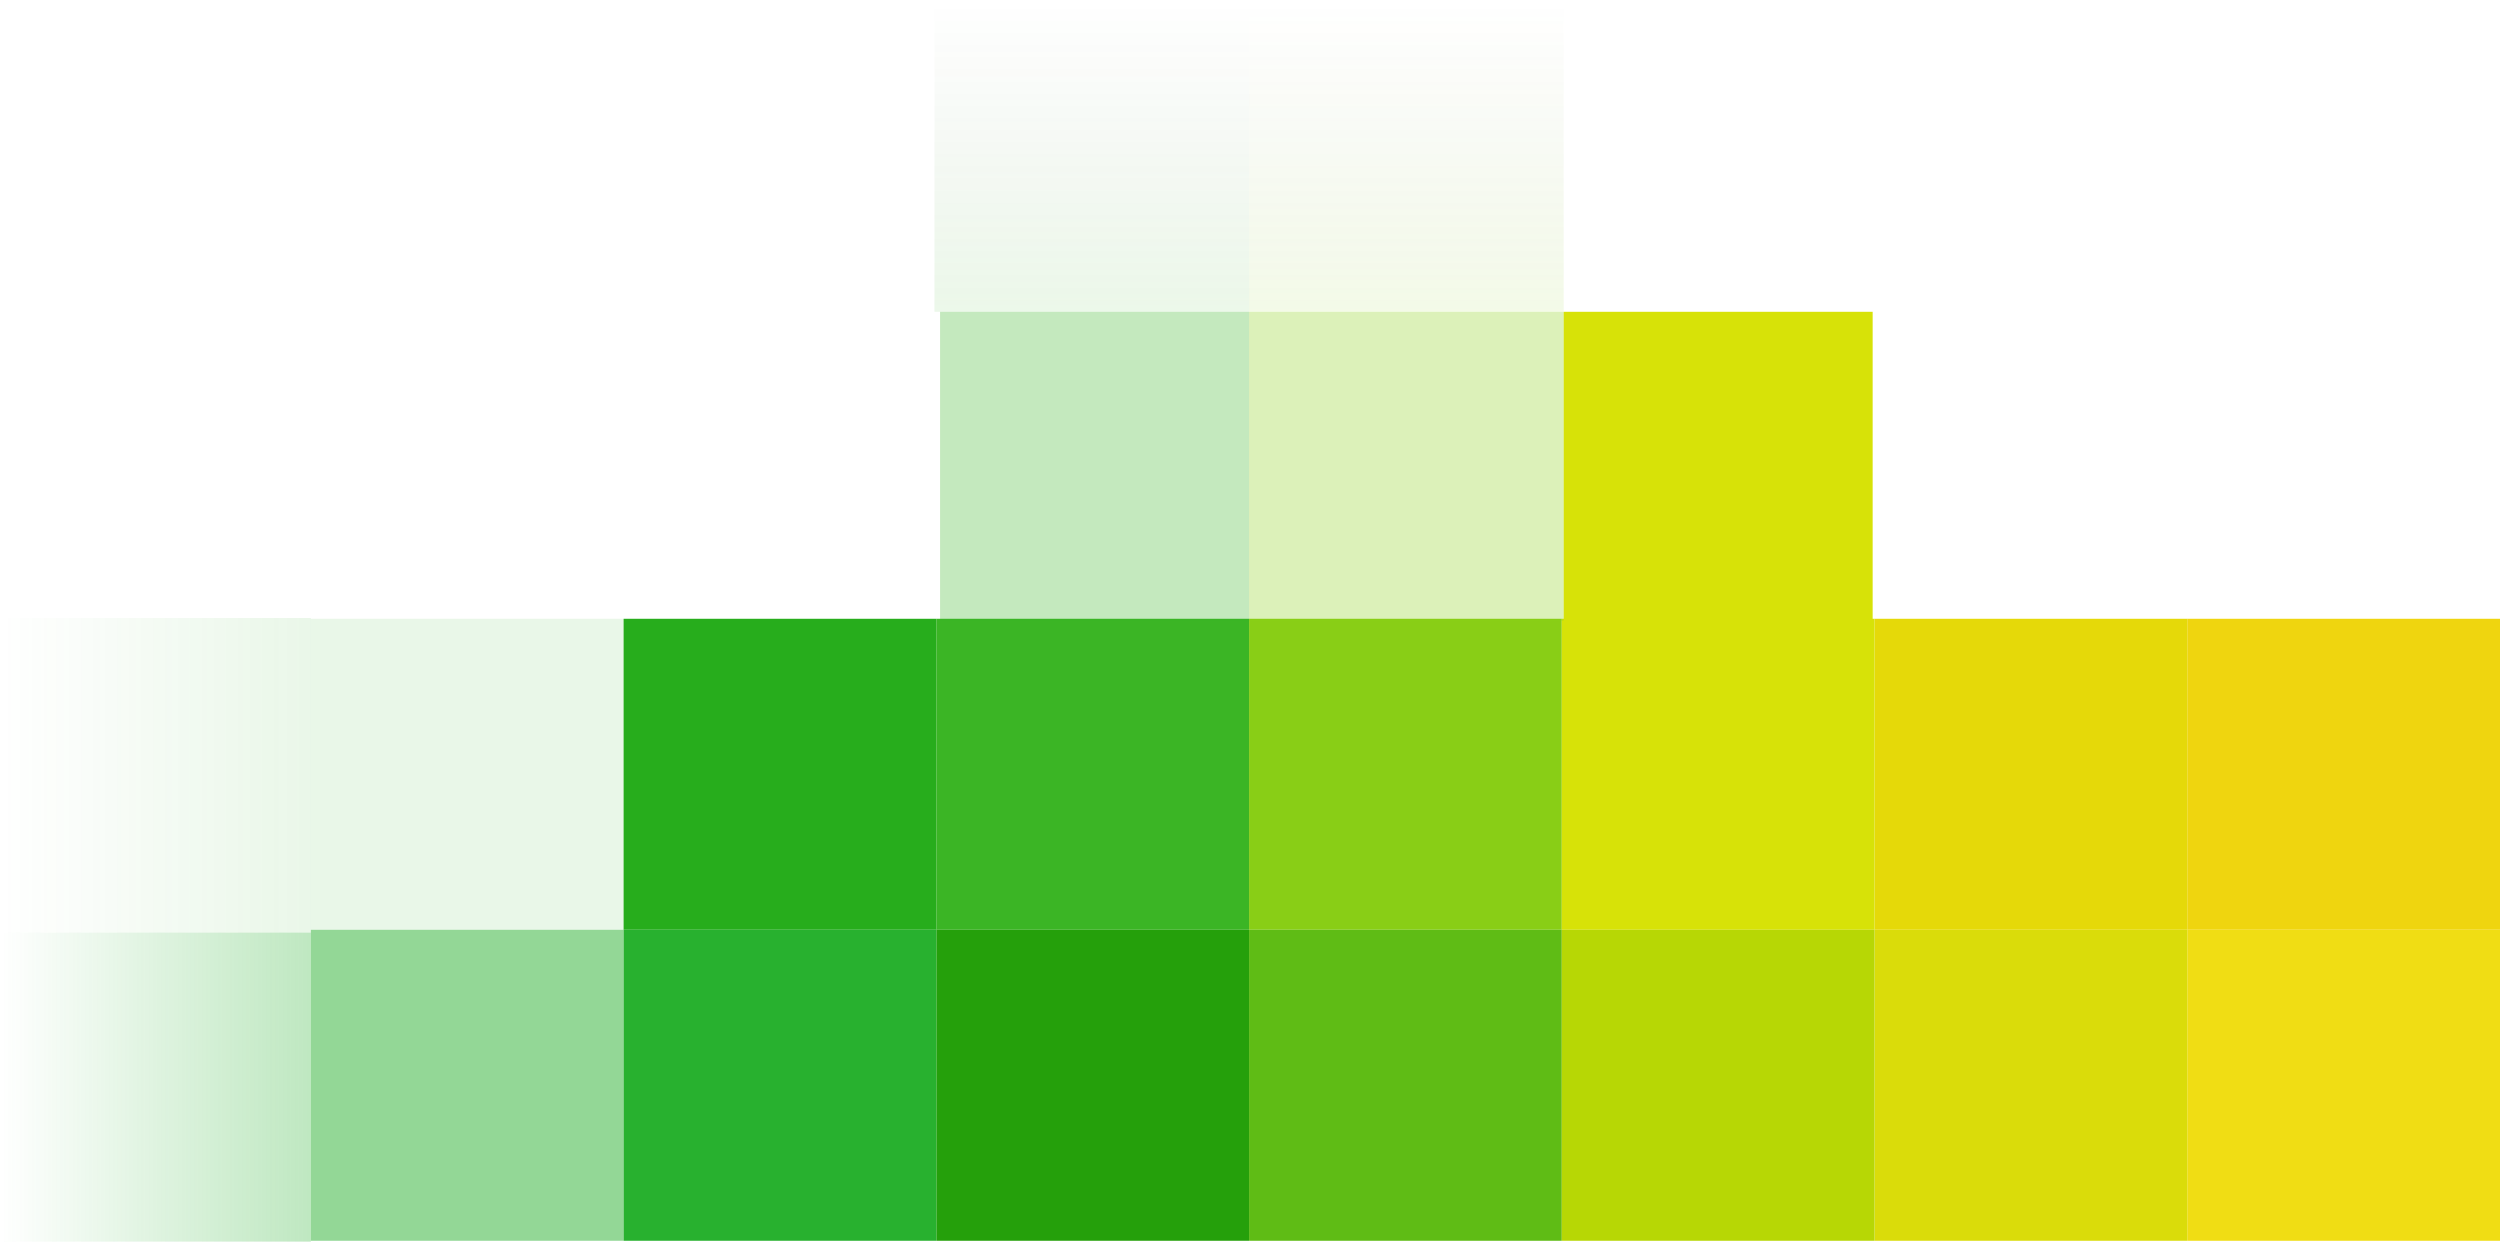
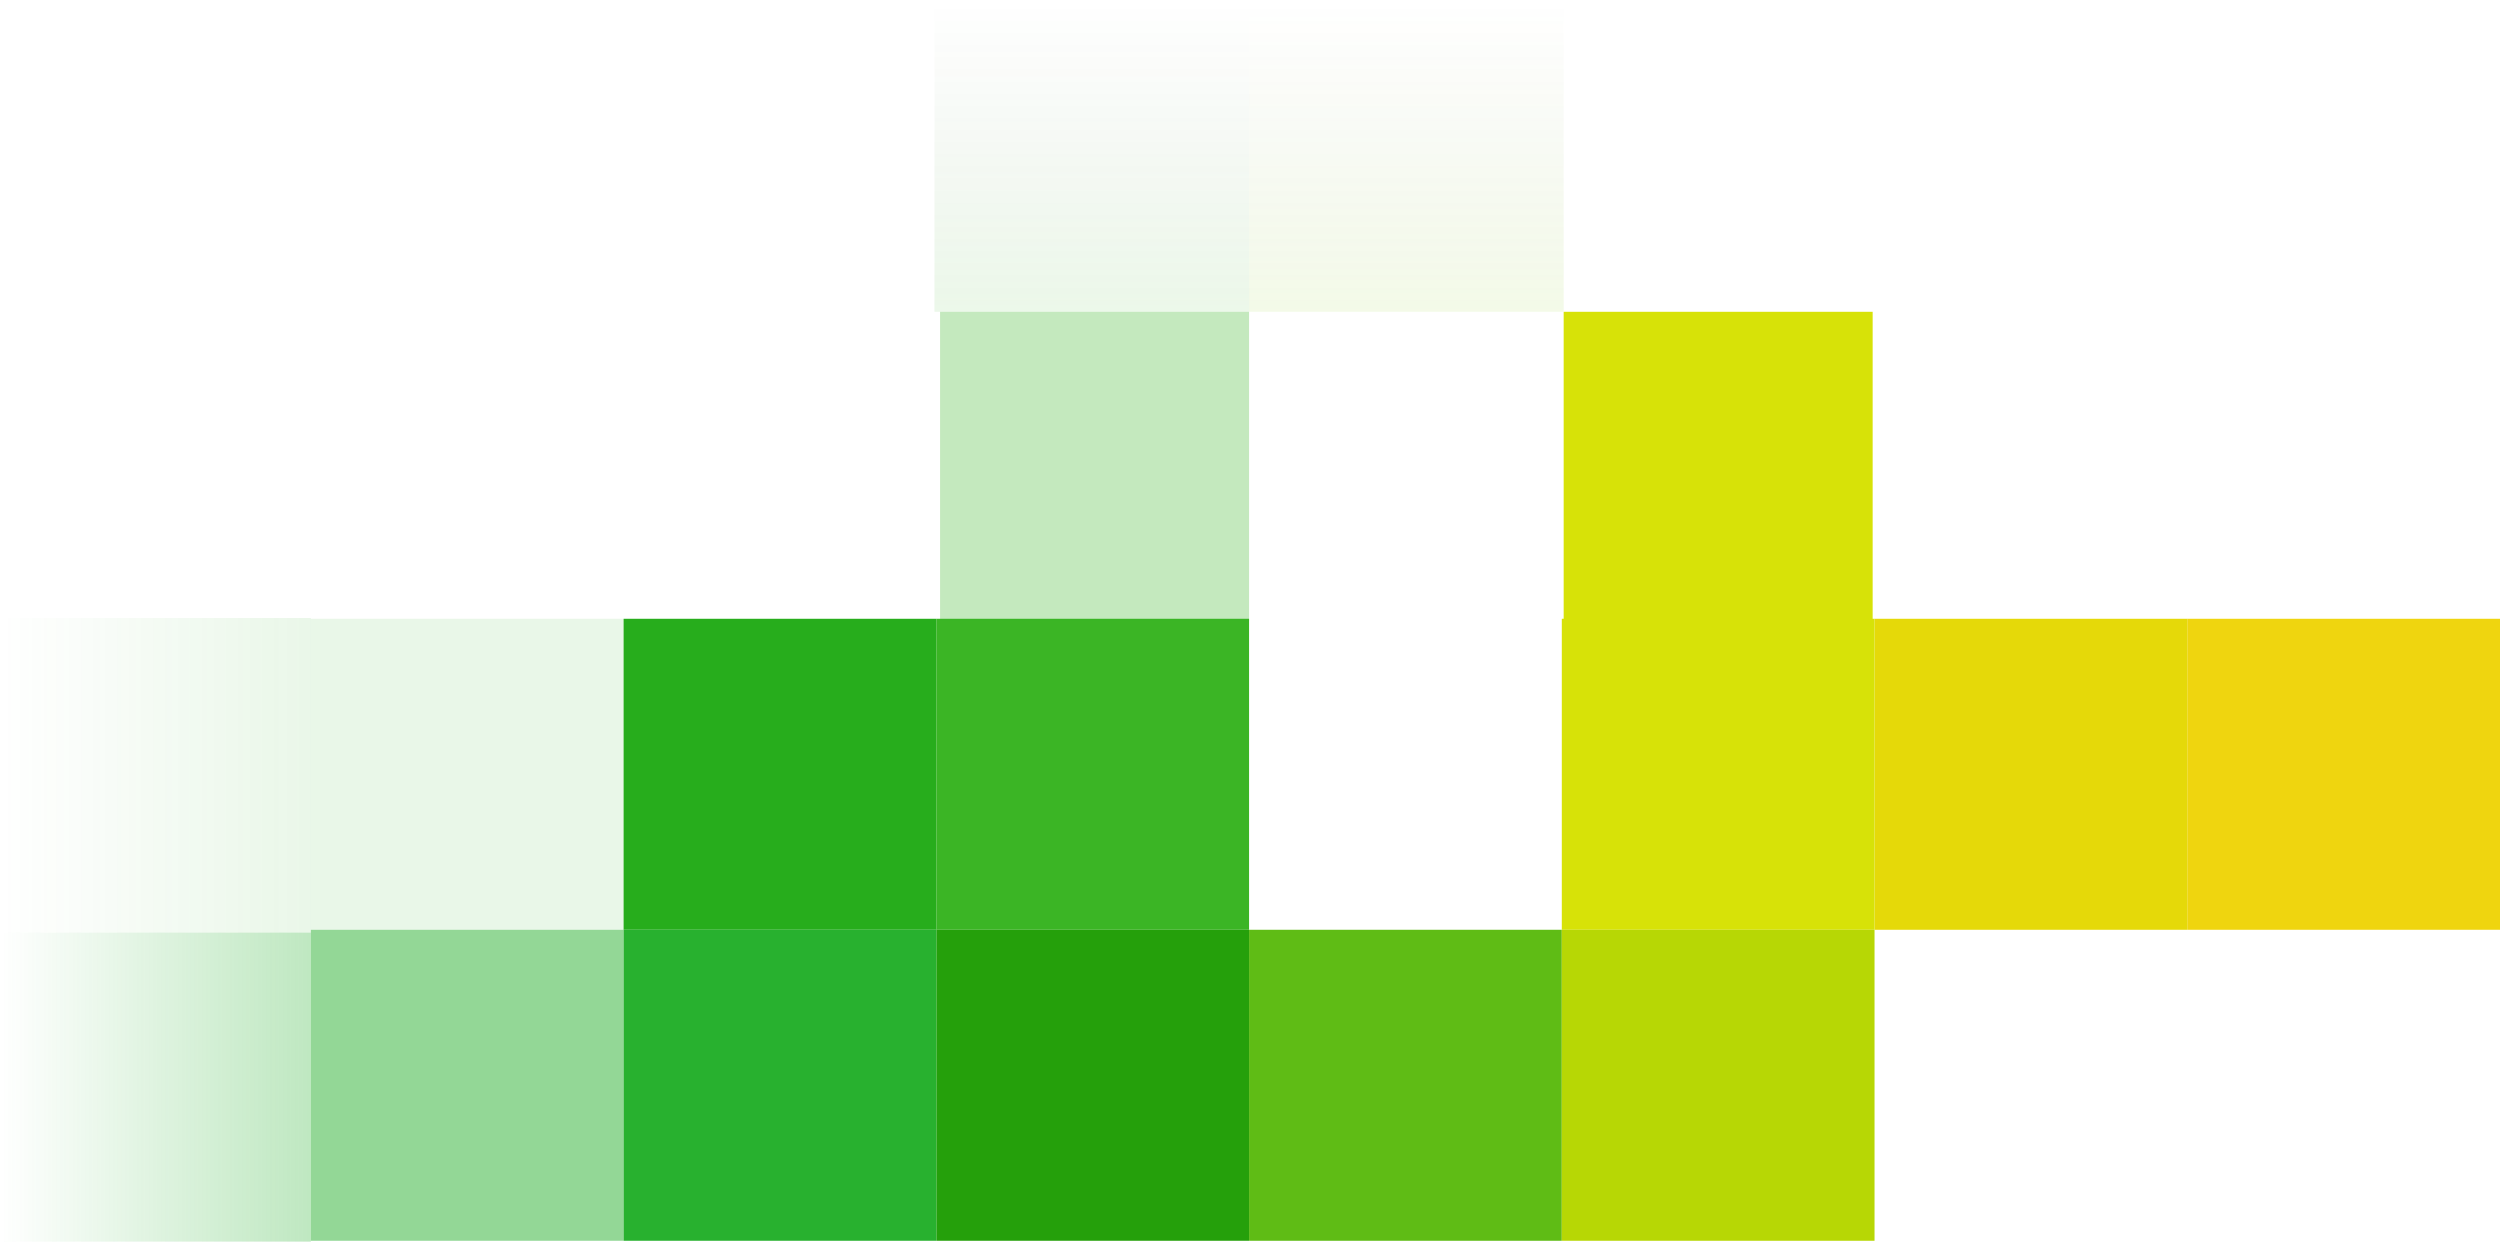
<svg xmlns="http://www.w3.org/2000/svg" width="445" height="221" viewBox="0 0 445 221" fill="none">
-   <rect x="278" y="165.5" width="55.667" height="55.357" transform="rotate(180 278 165.5)" fill="#89CE16" />
  <rect x="222.333" y="165.5" width="55.667" height="55.357" transform="rotate(180 222.333 165.5)" fill="#3BB525" />
  <rect x="166.667" y="165.5" width="55.667" height="55.357" transform="rotate(180 166.667 165.5)" fill="#27AD1C" />
  <rect opacity="0.1" x="111" y="165.5" width="55.667" height="55.357" transform="rotate(180 111 165.5)" fill="#27AD1C" />
  <rect opacity="0.1" x="55.333" y="166" width="55" height="56" transform="rotate(180 55.333 166)" fill="url(#paint0_linear_1298_6215)" />
  <rect x="278" y="220.857" width="55.667" height="55.357" transform="rotate(180 278 220.857)" fill="#5FBC15" />
  <rect x="222.333" y="220.857" width="55.667" height="55.357" transform="rotate(180 222.333 220.857)" fill="#25A00B" />
  <rect opacity="0.5" x="111" y="220.857" width="55.667" height="55.357" transform="rotate(180 111 220.857)" fill="#28B12F" />
  <rect x="166.667" y="220.857" width="55.667" height="55.357" transform="rotate(180 166.667 220.857)" fill="#28B12F" />
  <rect opacity="0.3" x="55.333" y="221" width="55" height="55" transform="rotate(180 55.333 221)" fill="url(#paint1_linear_1298_6215)" />
  <rect x="445" y="165.5" width="55.667" height="55.357" transform="rotate(180 445 165.5)" fill="#EFD50F" />
  <rect x="389.333" y="165.5" width="55.667" height="55.357" transform="rotate(180 389.333 165.5)" fill="#E5D909" />
  <rect x="333.667" y="165.5" width="55.667" height="55.357" transform="rotate(180 333.667 165.5)" fill="#D7E208" />
  <rect x="333.333" y="110.5" width="55" height="55" transform="rotate(180 333.333 110.5)" fill="#D7E208" />
-   <rect x="278.333" y="110.5" width="56" height="55" transform="rotate(180 278.333 110.5)" fill="#89CE16" fill-opacity="0.3" />
  <rect x="278.333" y="55.5" width="56" height="55" transform="rotate(180 278.333 55.5)" fill="url(#paint2_linear_1298_6215)" fill-opacity="0.1" />
  <rect x="222.333" y="110.5" width="55" height="55" transform="rotate(180 222.333 110.5)" fill="#3BB525" fill-opacity="0.3" />
  <rect x="222.333" y="55.5" width="56" height="55" transform="rotate(180 222.333 55.5)" fill="url(#paint3_linear_1298_6215)" fill-opacity="0.1" />
-   <rect x="445" y="220.857" width="55.667" height="55.357" transform="rotate(180 445 220.857)" fill="#F0DD14" />
-   <rect x="389.333" y="220.857" width="55.667" height="55.357" transform="rotate(180 389.333 220.857)" fill="#DADC0A" />
  <rect x="333.667" y="220.857" width="55.667" height="55.357" transform="rotate(180 333.667 220.857)" fill="#B7D705" />
  <defs>
    <linearGradient id="paint0_linear_1298_6215" x1="55.333" y1="194" x2="110.333" y2="194" gradientUnits="userSpaceOnUse">
      <stop stop-color="#27AD1C" />
      <stop offset="1" stop-color="#27AD1C" stop-opacity="0" />
    </linearGradient>
    <linearGradient id="paint1_linear_1298_6215" x1="55.333" y1="248.5" x2="110.333" y2="248.5" gradientUnits="userSpaceOnUse">
      <stop stop-color="#28B12F" />
      <stop offset="1" stop-color="#28B12F" stop-opacity="0" />
    </linearGradient>
    <linearGradient id="paint2_linear_1298_6215" x1="306.333" y1="55.5" x2="306.333" y2="110.5" gradientUnits="userSpaceOnUse">
      <stop stop-color="#89CE16" />
      <stop offset="1" stop-color="#45680B" stop-opacity="0" />
    </linearGradient>
    <linearGradient id="paint3_linear_1298_6215" x1="250.333" y1="55.5" x2="250.333" y2="110.5" gradientUnits="userSpaceOnUse">
      <stop stop-color="#3BB525" />
      <stop offset="1" stop-color="#1A4F10" stop-opacity="0" />
    </linearGradient>
  </defs>
</svg>